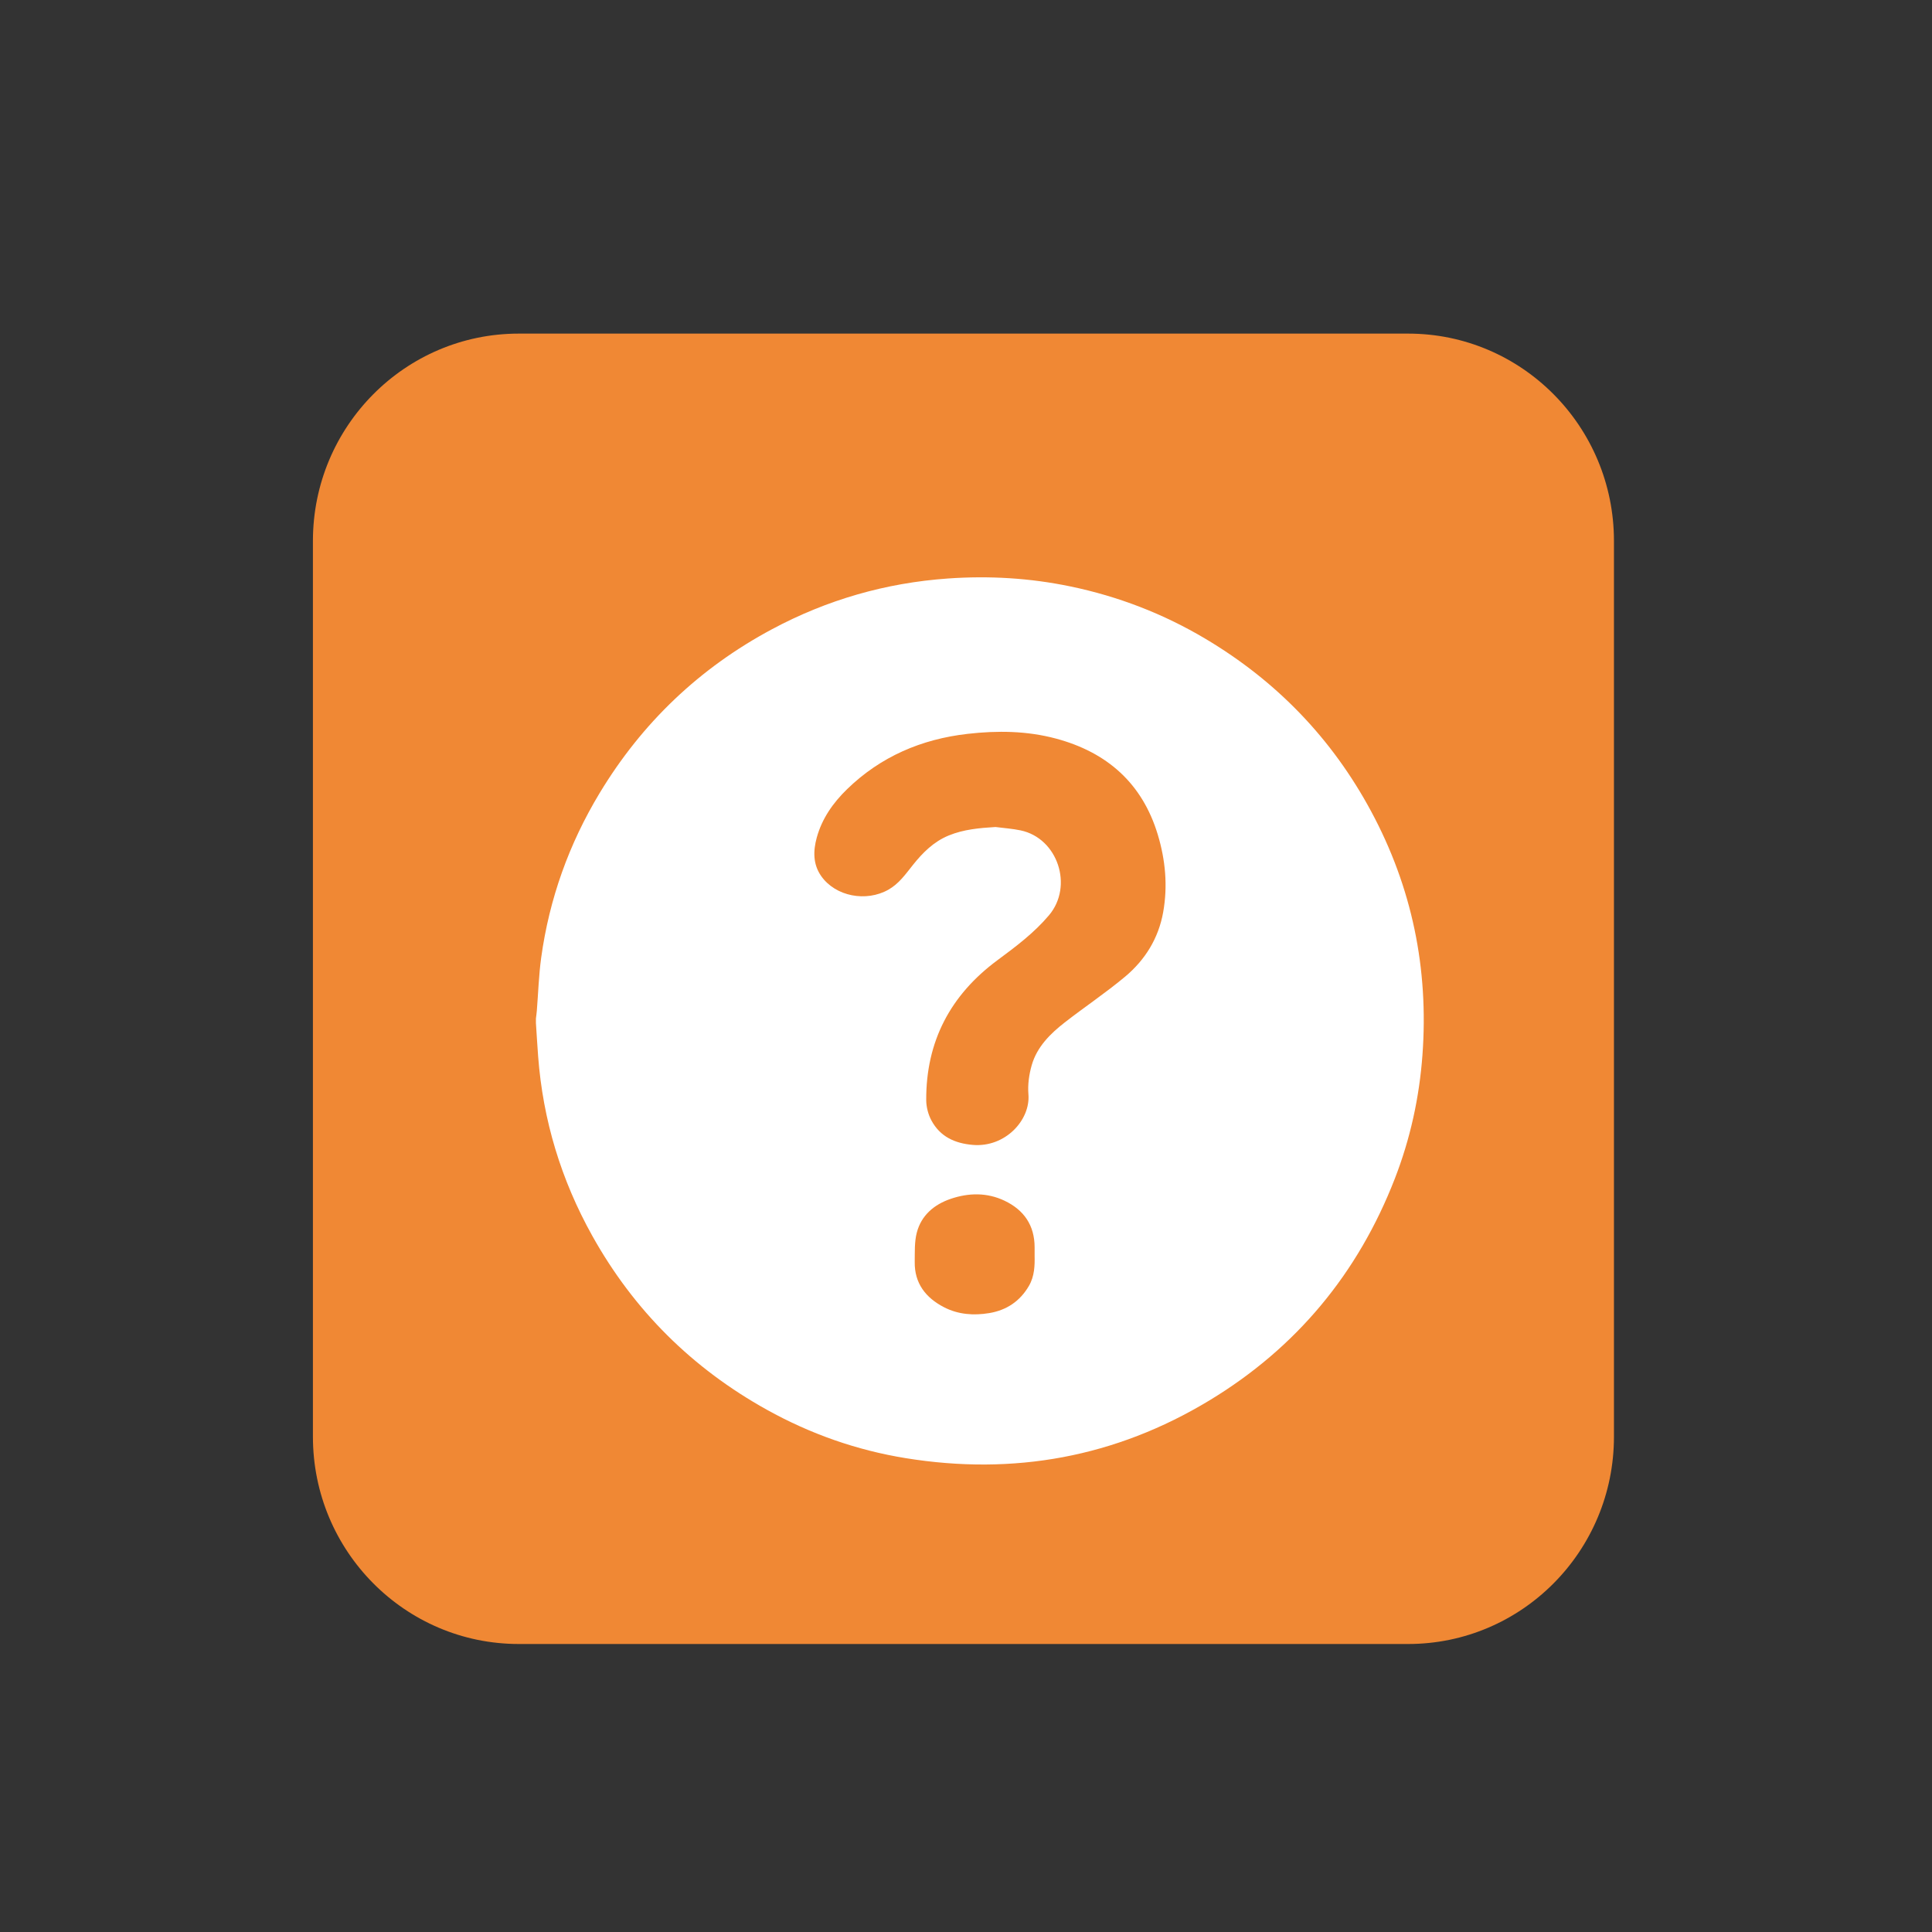
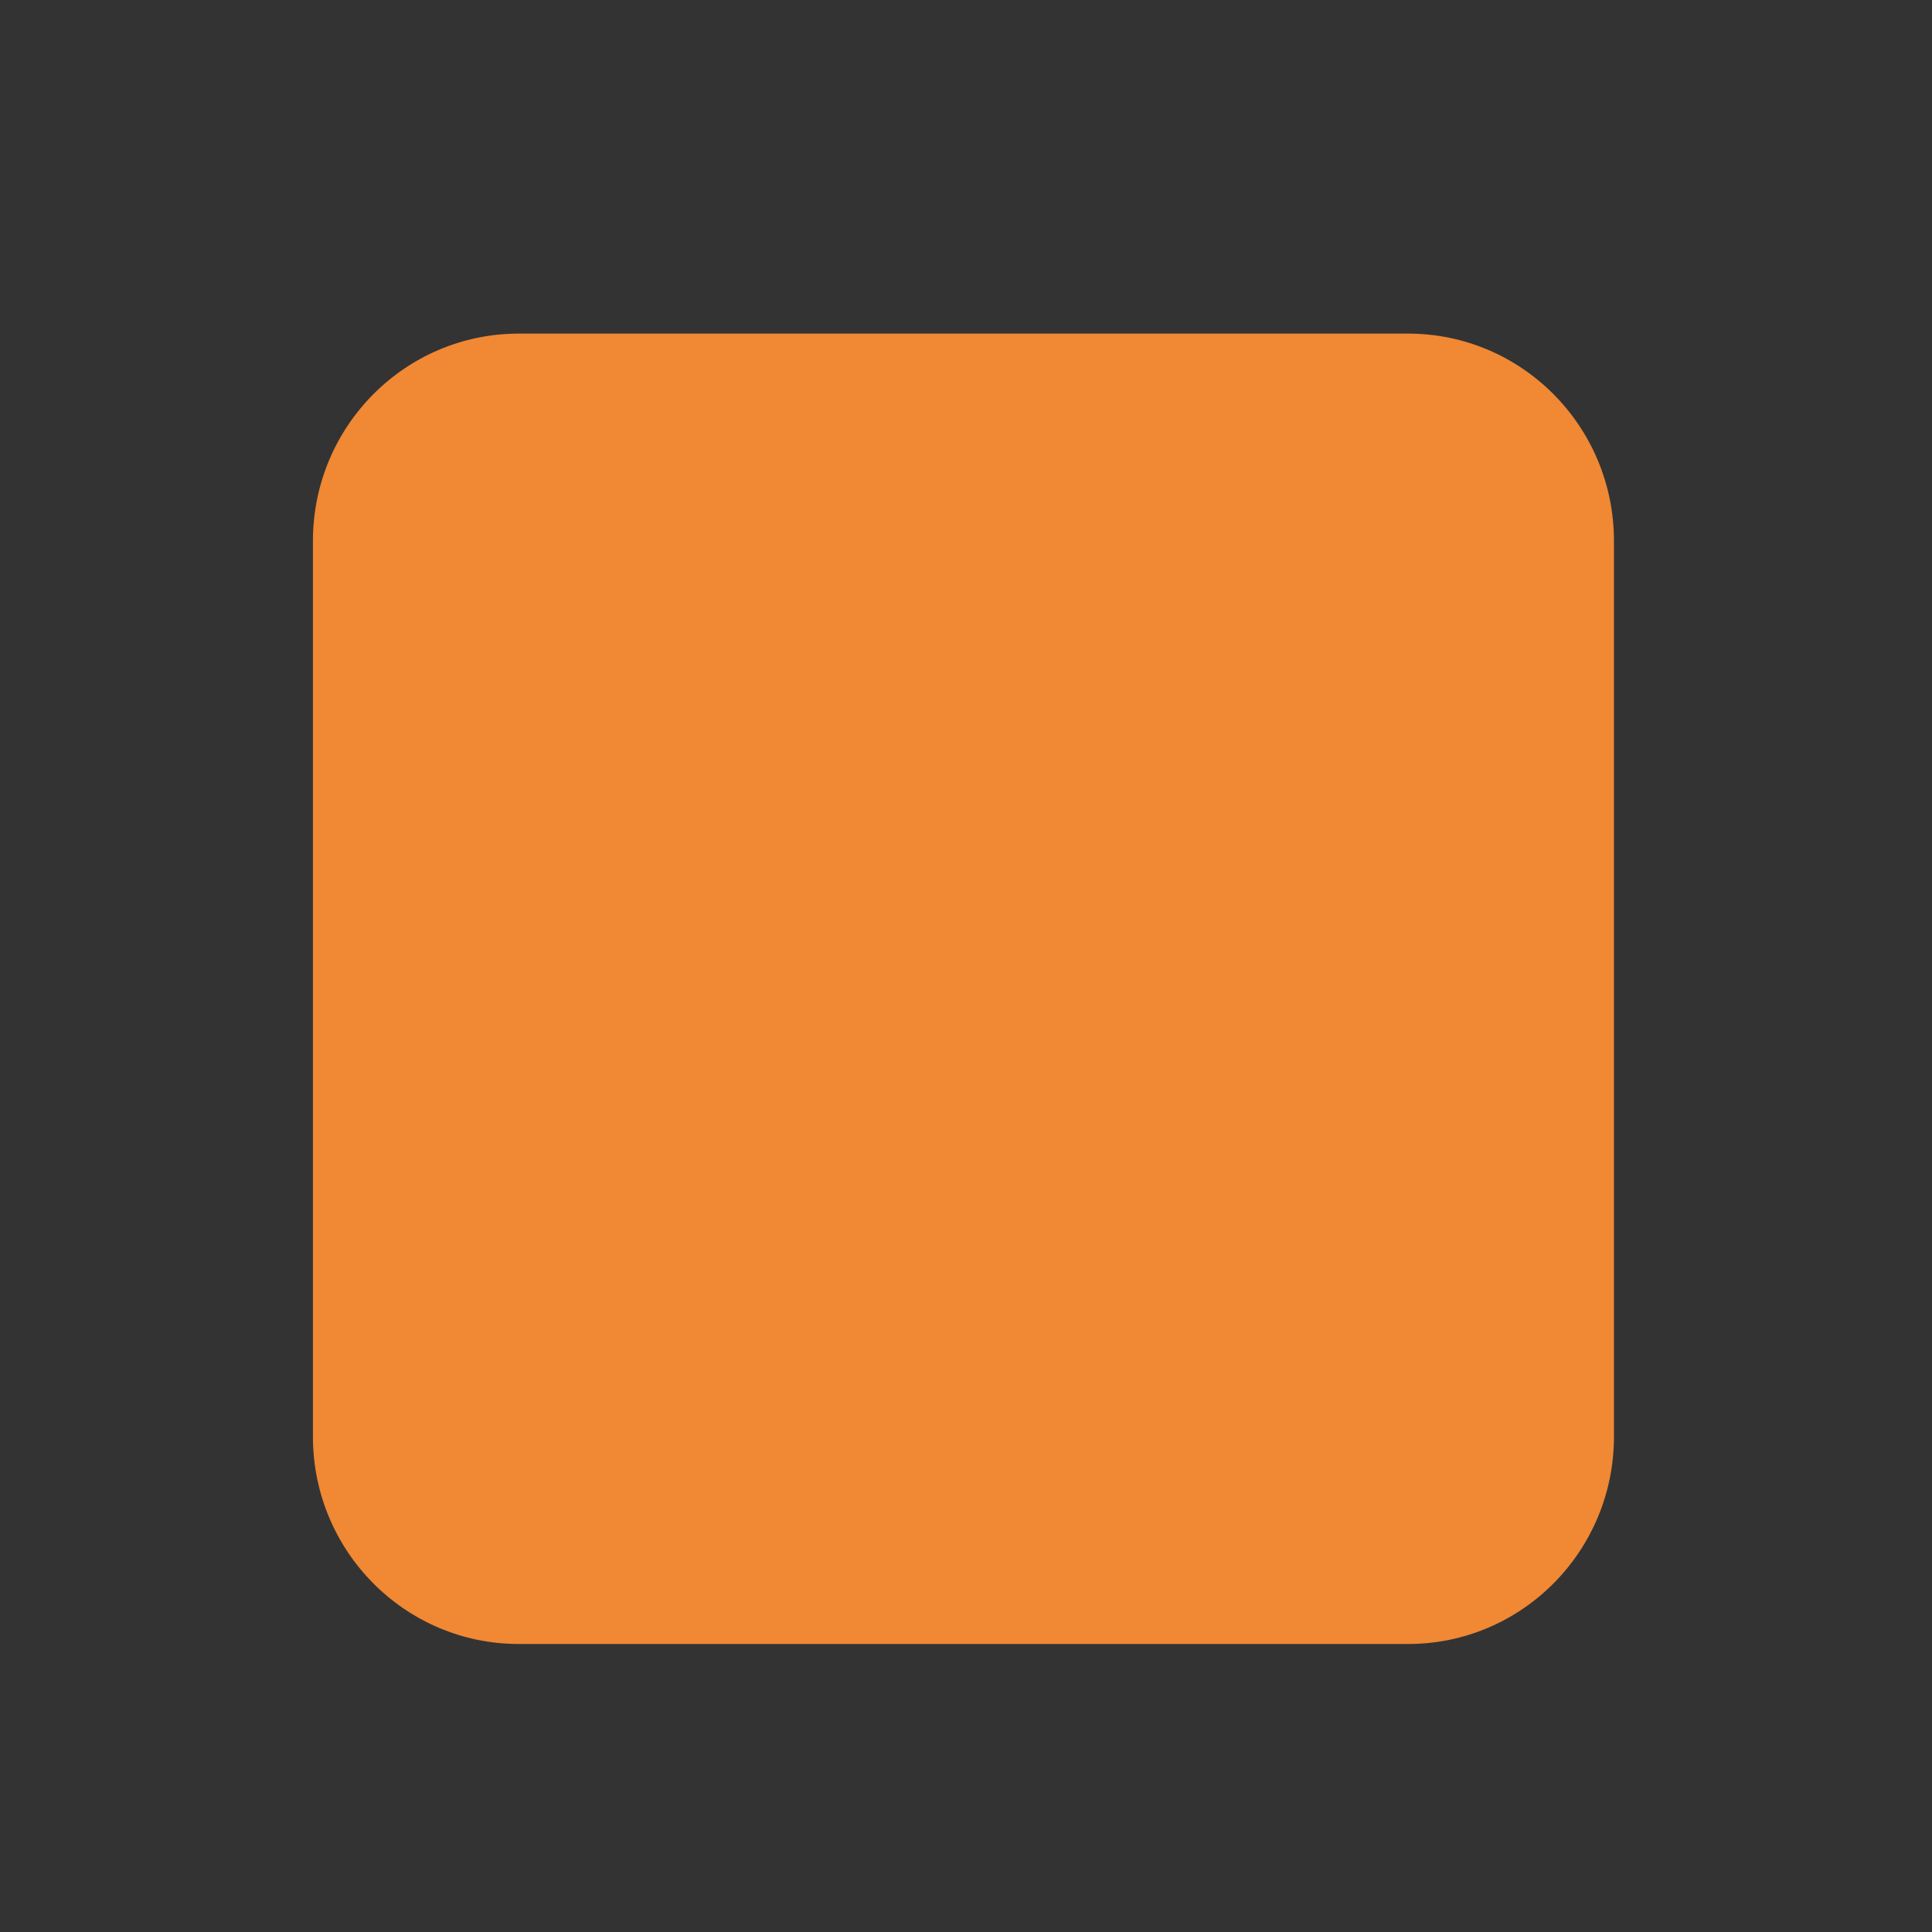
<svg xmlns="http://www.w3.org/2000/svg" version="1.1" id="图层_1" x="0px" y="0px" width="512px" height="512px" viewBox="0 0 512 512" enable-background="new 0 0 512 512" xml:space="preserve">
  <rect x="0" y="0" width="512" height="512" fill="#333333" stroke="none" />
  <path fill="#F08834" d="M427.715,380.734c0,30.344-24.426,54.943-54.553,54.943H137.48c-30.126,0-54.553-24.6-54.553-54.943V143.352  c0-30.344,24.426-54.943,54.553-54.943h235.682c30.127,0,54.553,24.6,54.553,54.943V380.734L427.715,380.734z" />
-   <path fill="#FFFFFF" d="M363.355,214.994c-10.365-19.259-25.038-34.476-43.841-45.674c-11.18-6.659-23.163-11.28-35.901-13.922  c-10.694-2.219-21.493-2.859-32.393-2.092c-16.503,1.163-32.053,5.646-46.622,13.439c-19.198,10.271-34.43,24.782-45.682,43.417  c-8.137,13.476-13.348,28.041-15.498,43.642c-0.64,4.646-0.777,9.363-1.154,14.048c-0.056,0.691-0.159,1.376-0.24,2.064v1.202  c0.194,2.936,0.366,5.874,0.586,8.811c1.271,16.913,6.096,32.772,14.347,47.568c11.025,19.77,26.505,35.123,46.284,46.107  c11.506,6.393,23.775,10.716,36.771,12.821c28.661,4.644,55.614-0.253,80.476-15.288c23.036-13.93,39.393-33.658,49.147-58.771  c4.099-10.55,6.5-21.503,7.33-32.805C378.641,256.721,374.204,235.152,363.355,214.994L363.355,214.994z M272.668,340.787  c-2.369,4.068-5.941,6.44-10.519,7.198c-4.122,0.684-8.222,0.388-11.992-1.565c-4.829-2.502-7.829-6.326-7.745-12.013  c0.039-2.587-0.093-5.271,0.544-7.733c1.19-4.602,4.598-7.467,8.957-8.958c4.768-1.629,9.658-1.727,14.314,0.493  c5.138,2.449,7.95,6.52,7.957,12.337v2.281C274.235,335.361,274.171,338.202,272.668,340.787z M308.258,241.721  c-1.233,6.938-4.784,12.661-10.087,17.1c-5.129,4.294-10.727,8.022-16.008,12.141c-3.861,3.012-7.359,6.479-8.75,11.34  c-0.702,2.456-1.081,5.16-0.87,7.69c0.57,6.86-6.173,14.143-14.726,13.421c-4.785-0.403-8.654-2.186-10.963-6.451  c-0.865-1.599-1.385-3.594-1.394-5.411c-0.073-15.575,6.416-27.87,18.893-37.099c4.866-3.601,9.701-7.222,13.652-11.908  c6.506-7.72,2.329-20.405-7.529-22.482c-2.186-0.46-4.439-0.604-6.662-0.894c-4.248,0.258-8.406,0.618-12.378,2.242  c-3.987,1.631-6.892,4.544-9.505,7.817c-1.931,2.419-3.684,4.962-6.498,6.551c-5.896,3.329-13.985,1.8-17.788-3.582  c-2.221-3.144-2.164-6.699-1.194-10.227c1.388-5.054,4.333-9.228,8.031-12.821c8.903-8.651,19.711-13.27,31.964-14.668  c7.863-0.897,15.709-0.804,23.387,1.252c13.556,3.631,22.911,11.867,27.013,25.523C308.857,227.947,309.488,234.792,308.258,241.721  z" />
</svg>